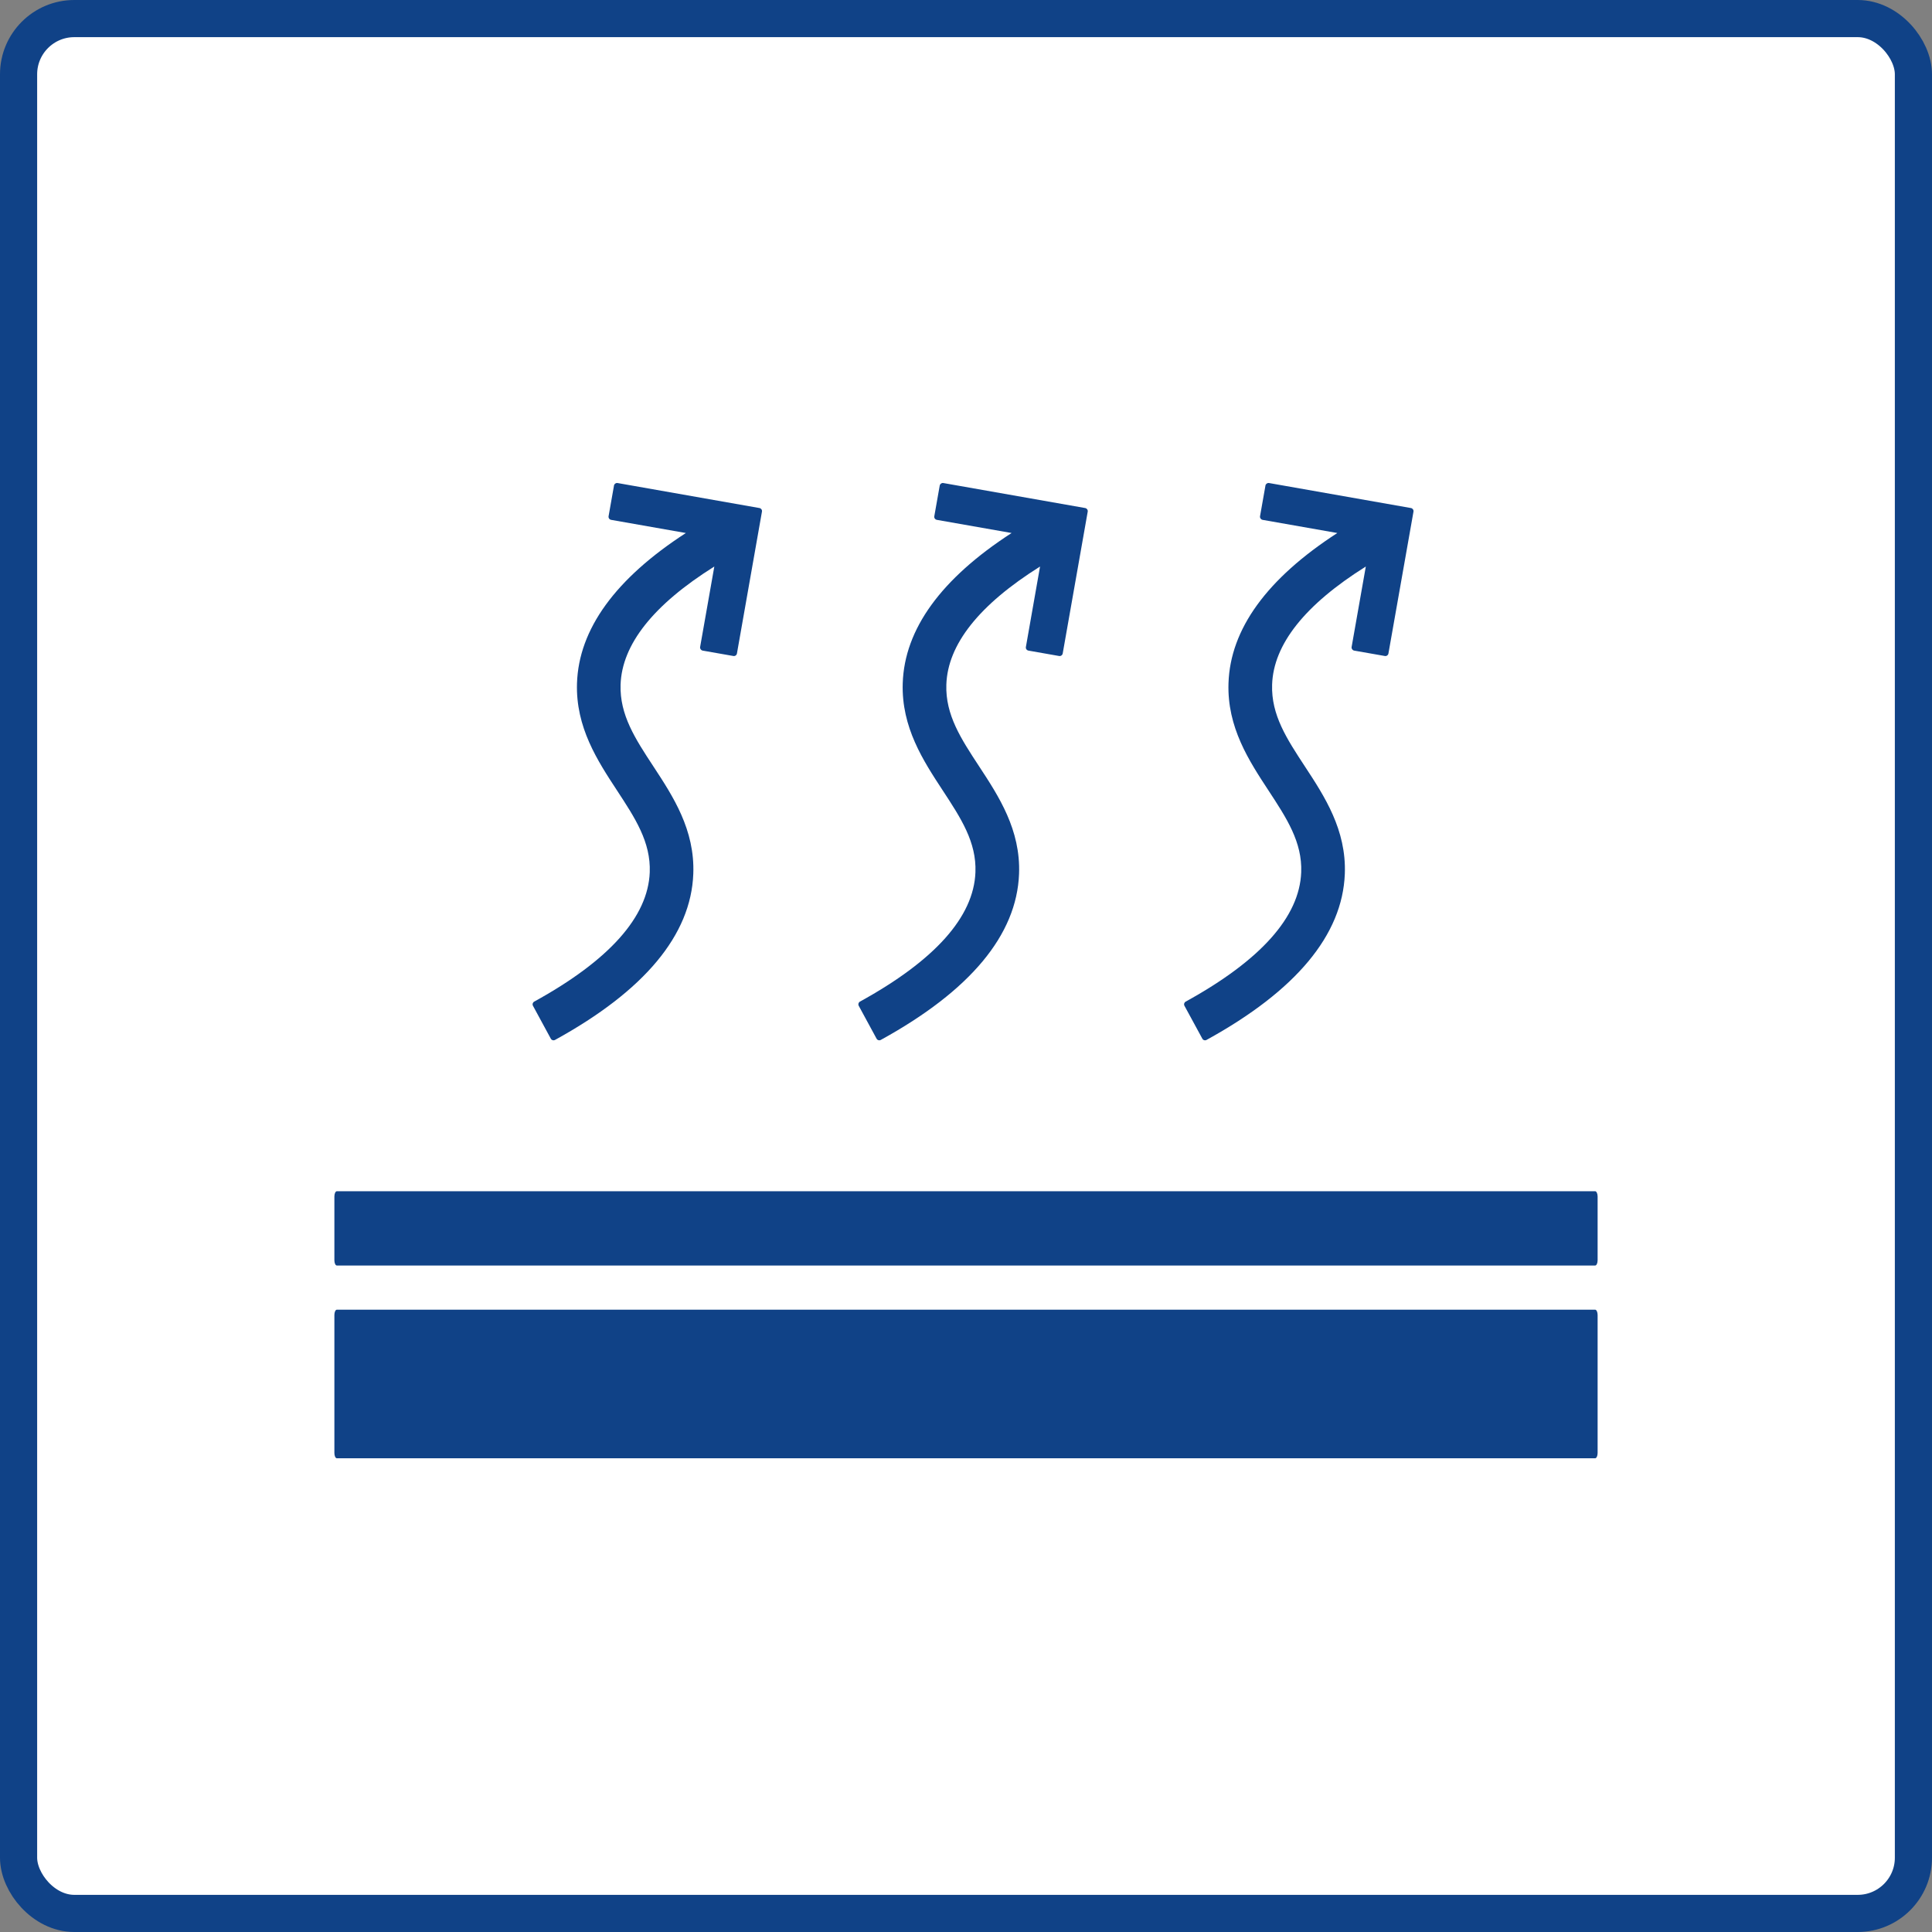
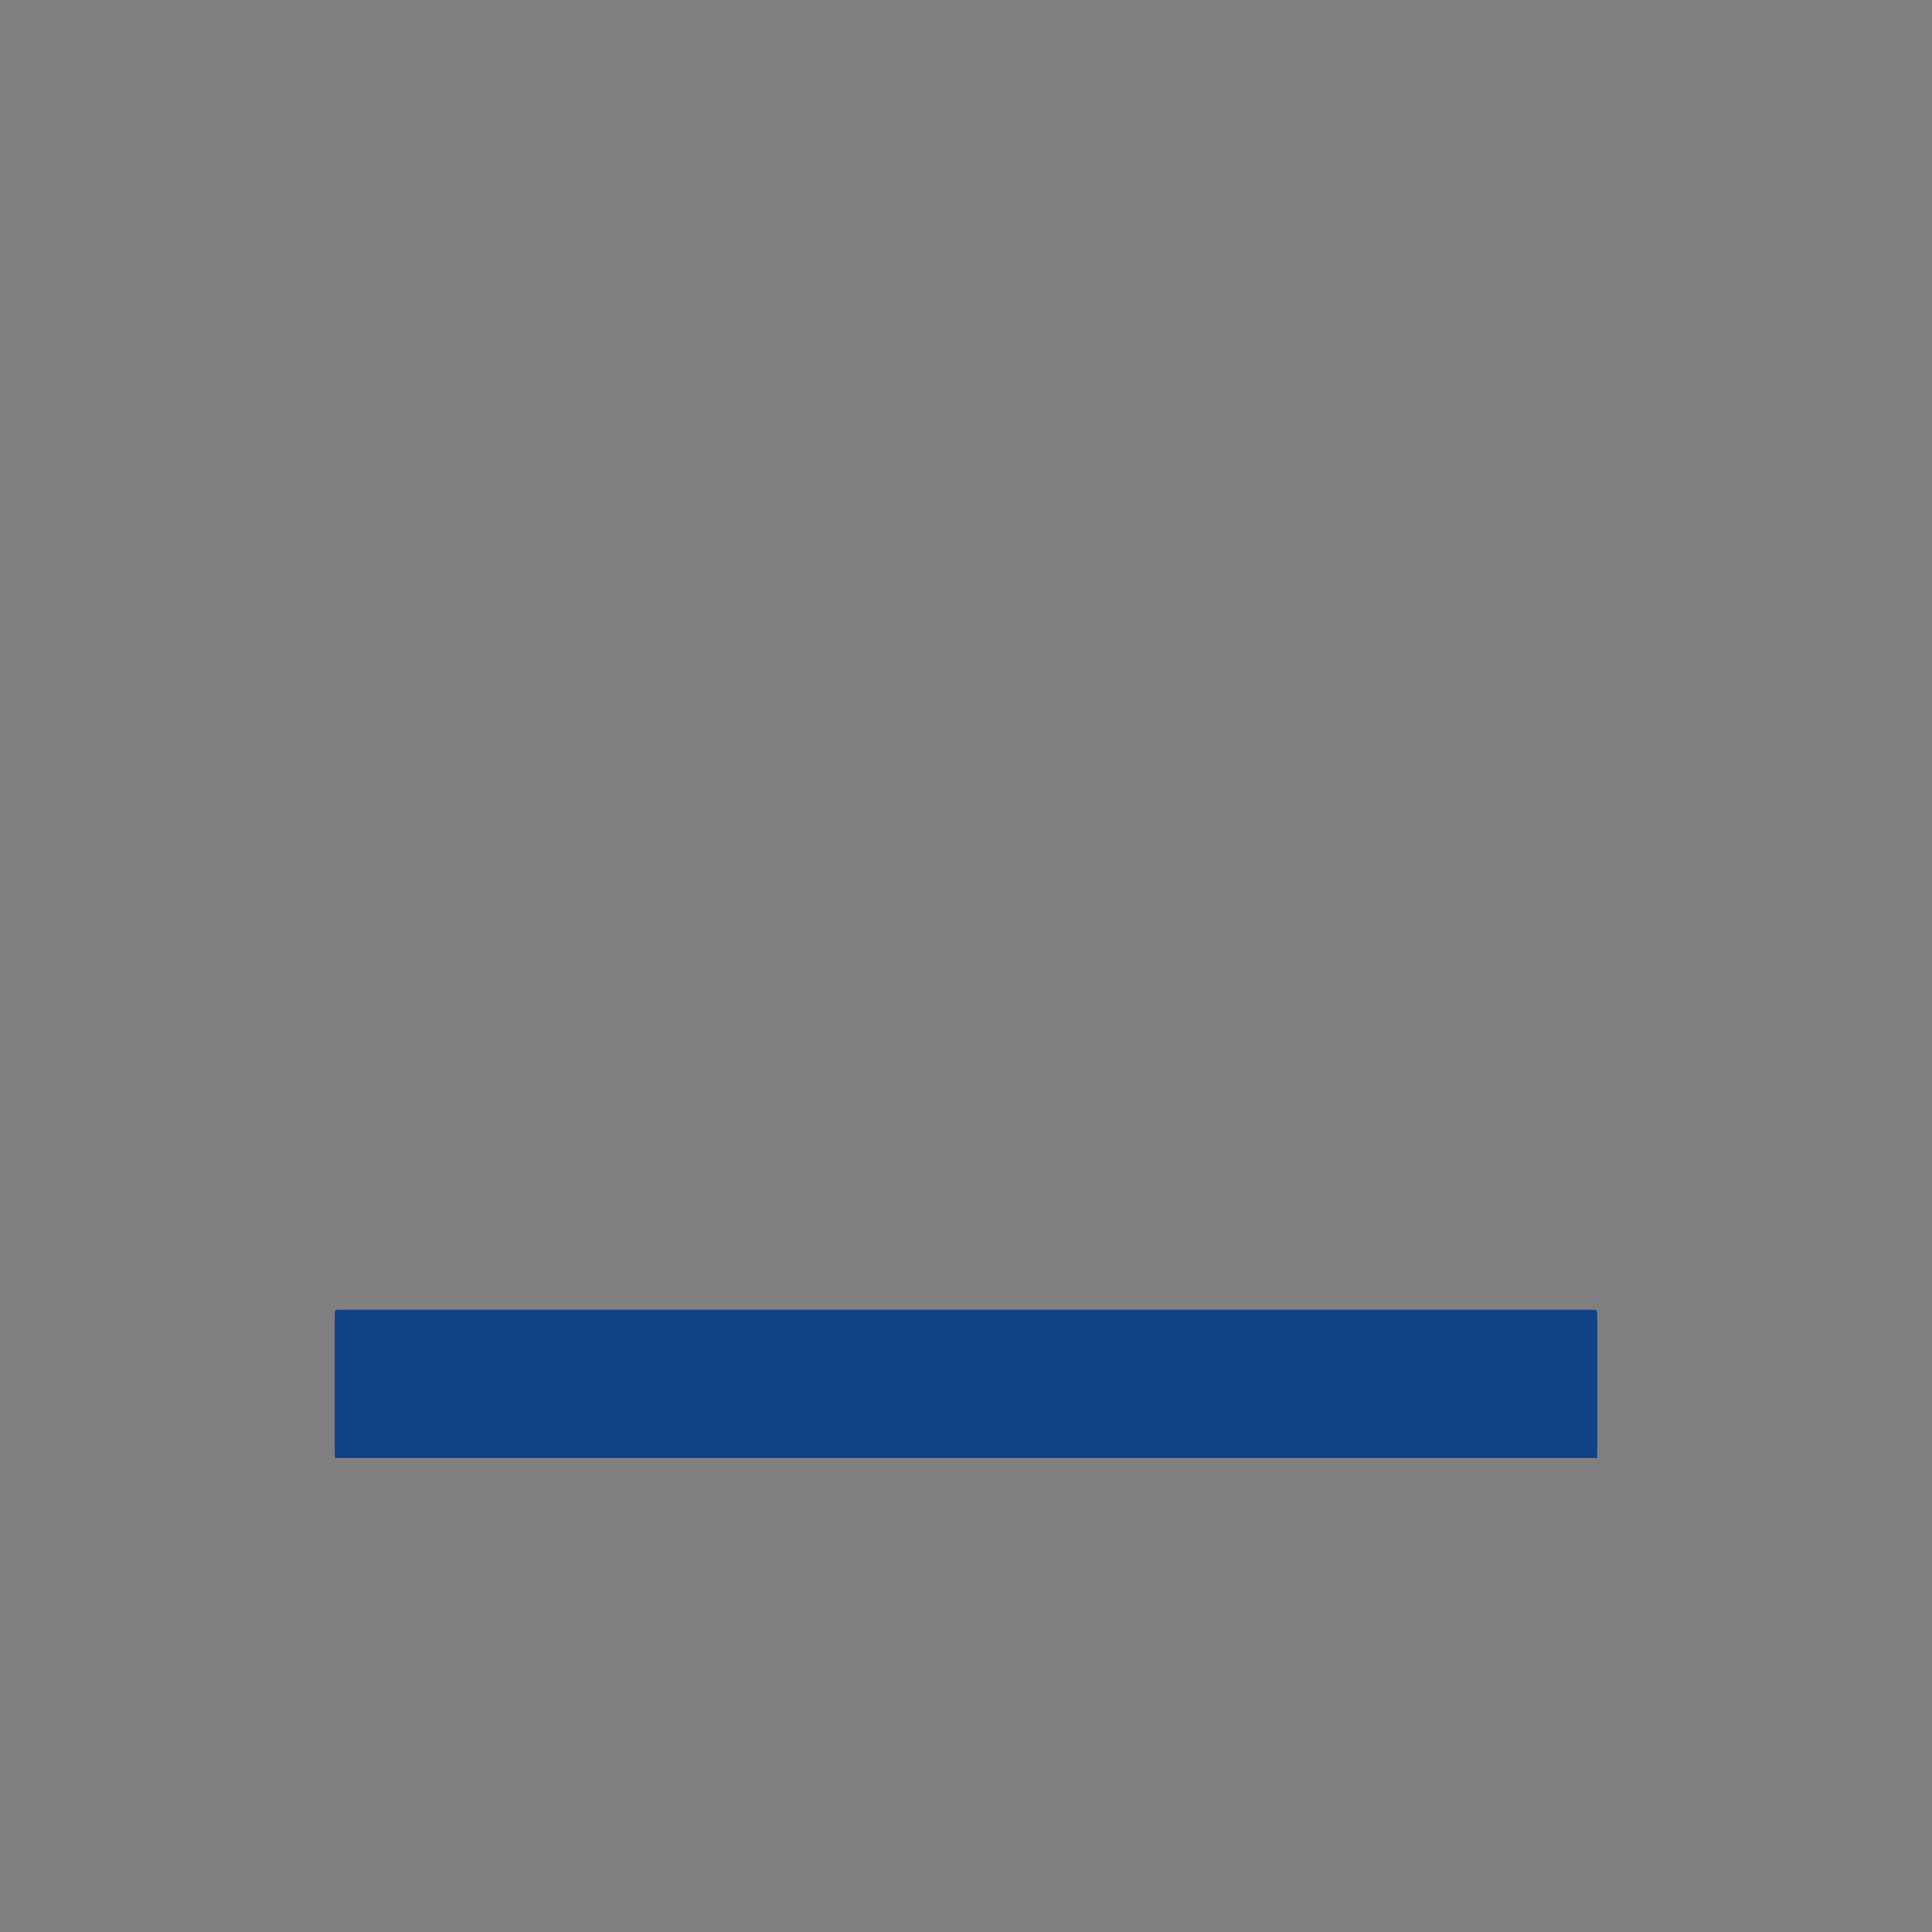
<svg xmlns="http://www.w3.org/2000/svg" width="52" height="52" viewBox="0 0 52 52" fill="none">
  <rect x="0" y="0" width="52" height="52" fill="#808080" stroke="none" />
-   <rect x="0.5" y="0.5" width="51" height="51" rx="1.5" fill="white" stroke="#104287" />
-   <path d="M16.526 13.068L16.38 13.894C16.372 13.94 16.402 13.983 16.448 13.992L18.46 14.346C16.562 15.576 15.578 16.934 15.53 18.39C15.492 19.576 16.085 20.479 16.607 21.275C17.096 22.021 17.518 22.665 17.488 23.477C17.442 24.678 16.396 25.848 14.379 26.958C14.338 26.98 14.323 27.031 14.345 27.071L14.825 27.956C14.847 27.997 14.899 28.012 14.94 27.989C17.347 26.666 18.598 25.163 18.66 23.521C18.706 22.334 18.112 21.43 17.588 20.631C17.099 19.886 16.677 19.243 16.703 18.428C16.739 17.345 17.586 16.277 19.226 15.248L18.844 17.413C18.836 17.459 18.867 17.502 18.912 17.511L19.738 17.656C19.783 17.665 19.827 17.634 19.835 17.588L20.508 13.771C20.517 13.726 20.486 13.682 20.441 13.674L16.622 13.001C16.577 12.993 16.533 13.024 16.525 13.069L16.526 13.068Z" fill="#104287" />
-   <path d="M25.293 13.068L25.147 13.894C25.138 13.94 25.169 13.983 25.215 13.992L27.227 14.346C25.328 15.576 24.344 16.934 24.297 18.39C24.259 19.576 24.852 20.479 25.374 21.275C25.863 22.021 26.285 22.665 26.254 23.477C26.209 24.678 25.163 25.848 23.146 26.958C23.106 26.98 23.091 27.031 23.113 27.071L23.593 27.956C23.615 27.997 23.667 28.012 23.708 27.989C26.114 26.666 27.366 25.163 27.428 23.521C27.473 22.334 26.88 21.43 26.356 20.631C25.867 19.886 25.444 19.243 25.471 18.428C25.506 17.345 26.354 16.277 27.993 15.248L27.612 17.413C27.603 17.459 27.634 17.502 27.68 17.511L28.505 17.656C28.551 17.665 28.594 17.634 28.603 17.588L29.276 13.771C29.284 13.726 29.253 13.682 29.208 13.674L25.39 13.001C25.345 12.993 25.301 13.024 25.293 13.069V13.068Z" fill="#104287" />
-   <path d="M34.06 13.068L33.914 13.894C33.906 13.94 33.937 13.983 33.982 13.992L35.994 14.346C34.096 15.576 33.112 16.934 33.065 18.39C33.026 19.576 33.619 20.479 34.141 21.275C34.63 22.021 35.053 22.665 35.022 23.477C34.977 24.678 33.93 25.848 31.914 26.958C31.873 26.98 31.858 27.031 31.88 27.071L32.361 27.956C32.382 27.997 32.434 28.012 32.475 27.989C34.882 26.666 36.133 25.163 36.196 23.521C36.241 22.334 35.647 21.43 35.123 20.631C34.634 19.886 34.212 19.243 34.239 18.428C34.274 17.345 35.121 16.277 36.761 15.248L36.379 17.413C36.371 17.459 36.402 17.502 36.447 17.511L37.273 17.656C37.318 17.665 37.362 17.634 37.37 17.588L38.044 13.771C38.052 13.726 38.021 13.682 37.976 13.674L34.157 13.001C34.111 12.993 34.068 13.024 34.059 13.069L34.06 13.068Z" fill="#104287" />
  <path d="M42.932 35.25H9.068C9.03 35.25 9 35.313 9 35.392V39.108C9 39.187 9.03 39.25 9.068 39.25H42.932C42.97 39.25 43 39.187 43 39.108V35.392C43 35.313 42.97 35.25 42.932 35.25Z" fill="#104287" />
-   <path d="M42.932 32.062H9.068C9.03 32.062 9 32.126 9 32.204V33.921C9 33.999 9.03 34.062 9.068 34.062H42.932C42.97 34.062 43 33.999 43 33.921V32.204C43 32.126 42.97 32.062 42.932 32.062Z" fill="#104287" />
</svg>